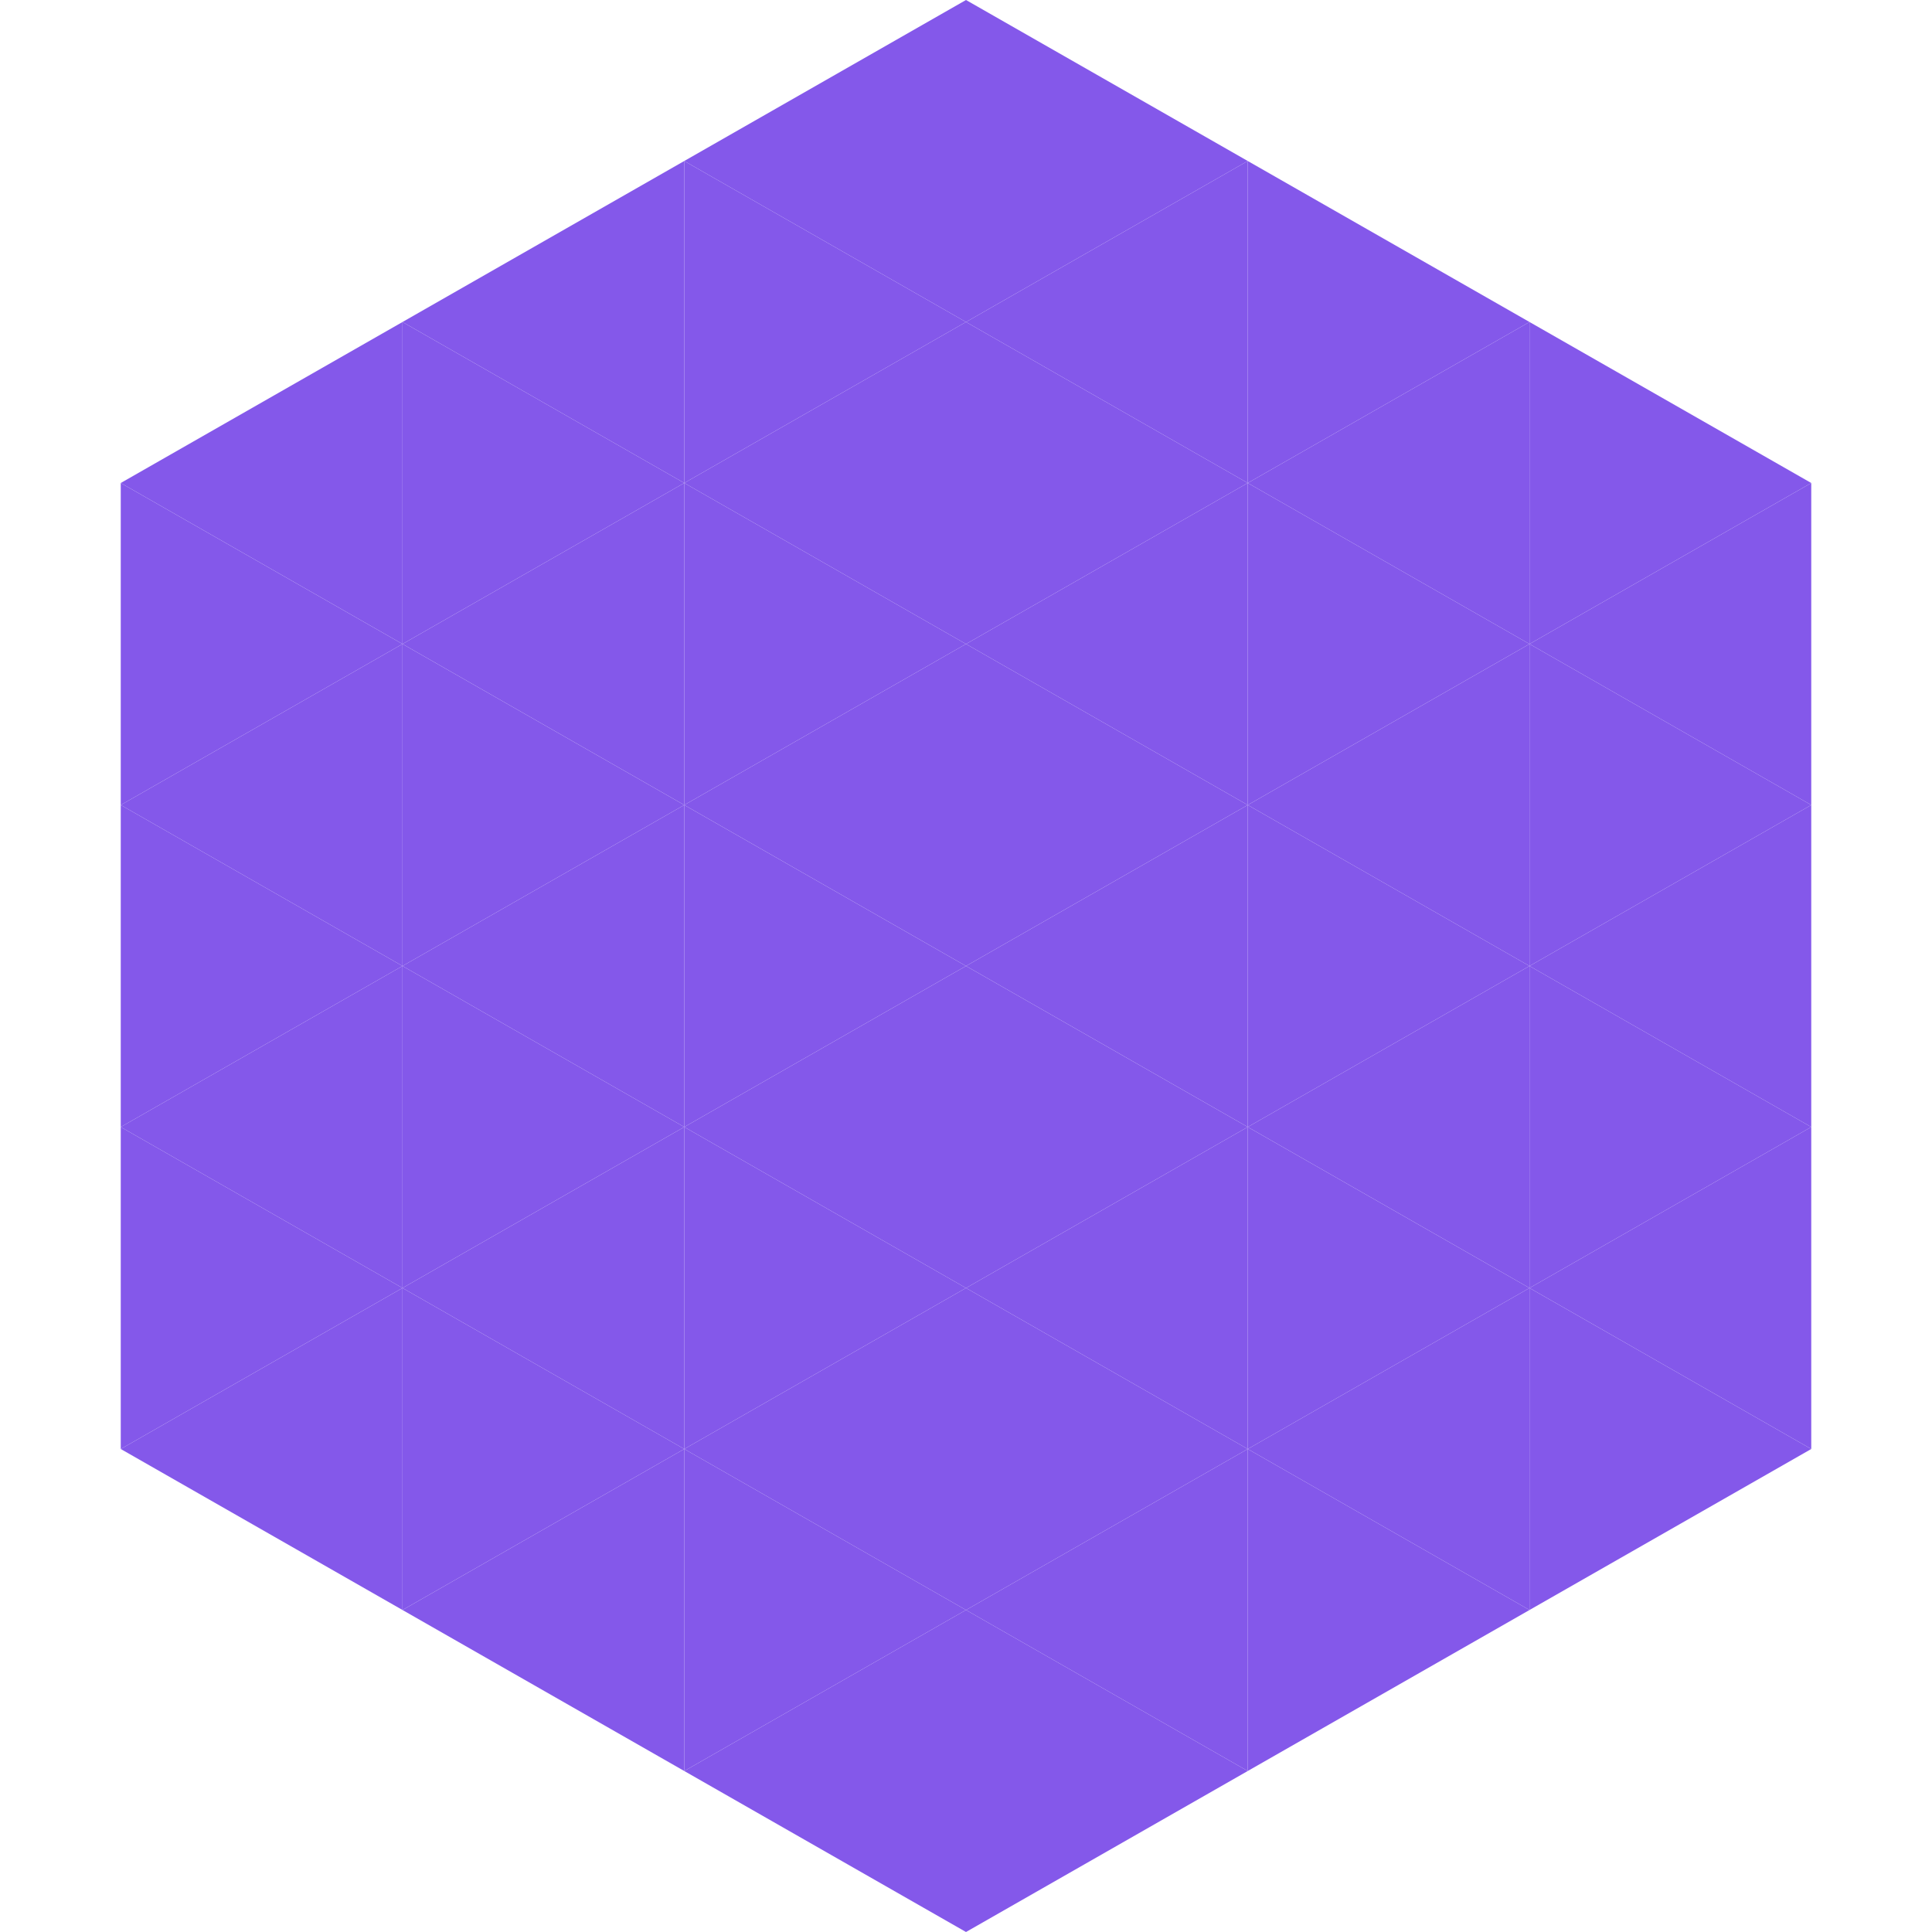
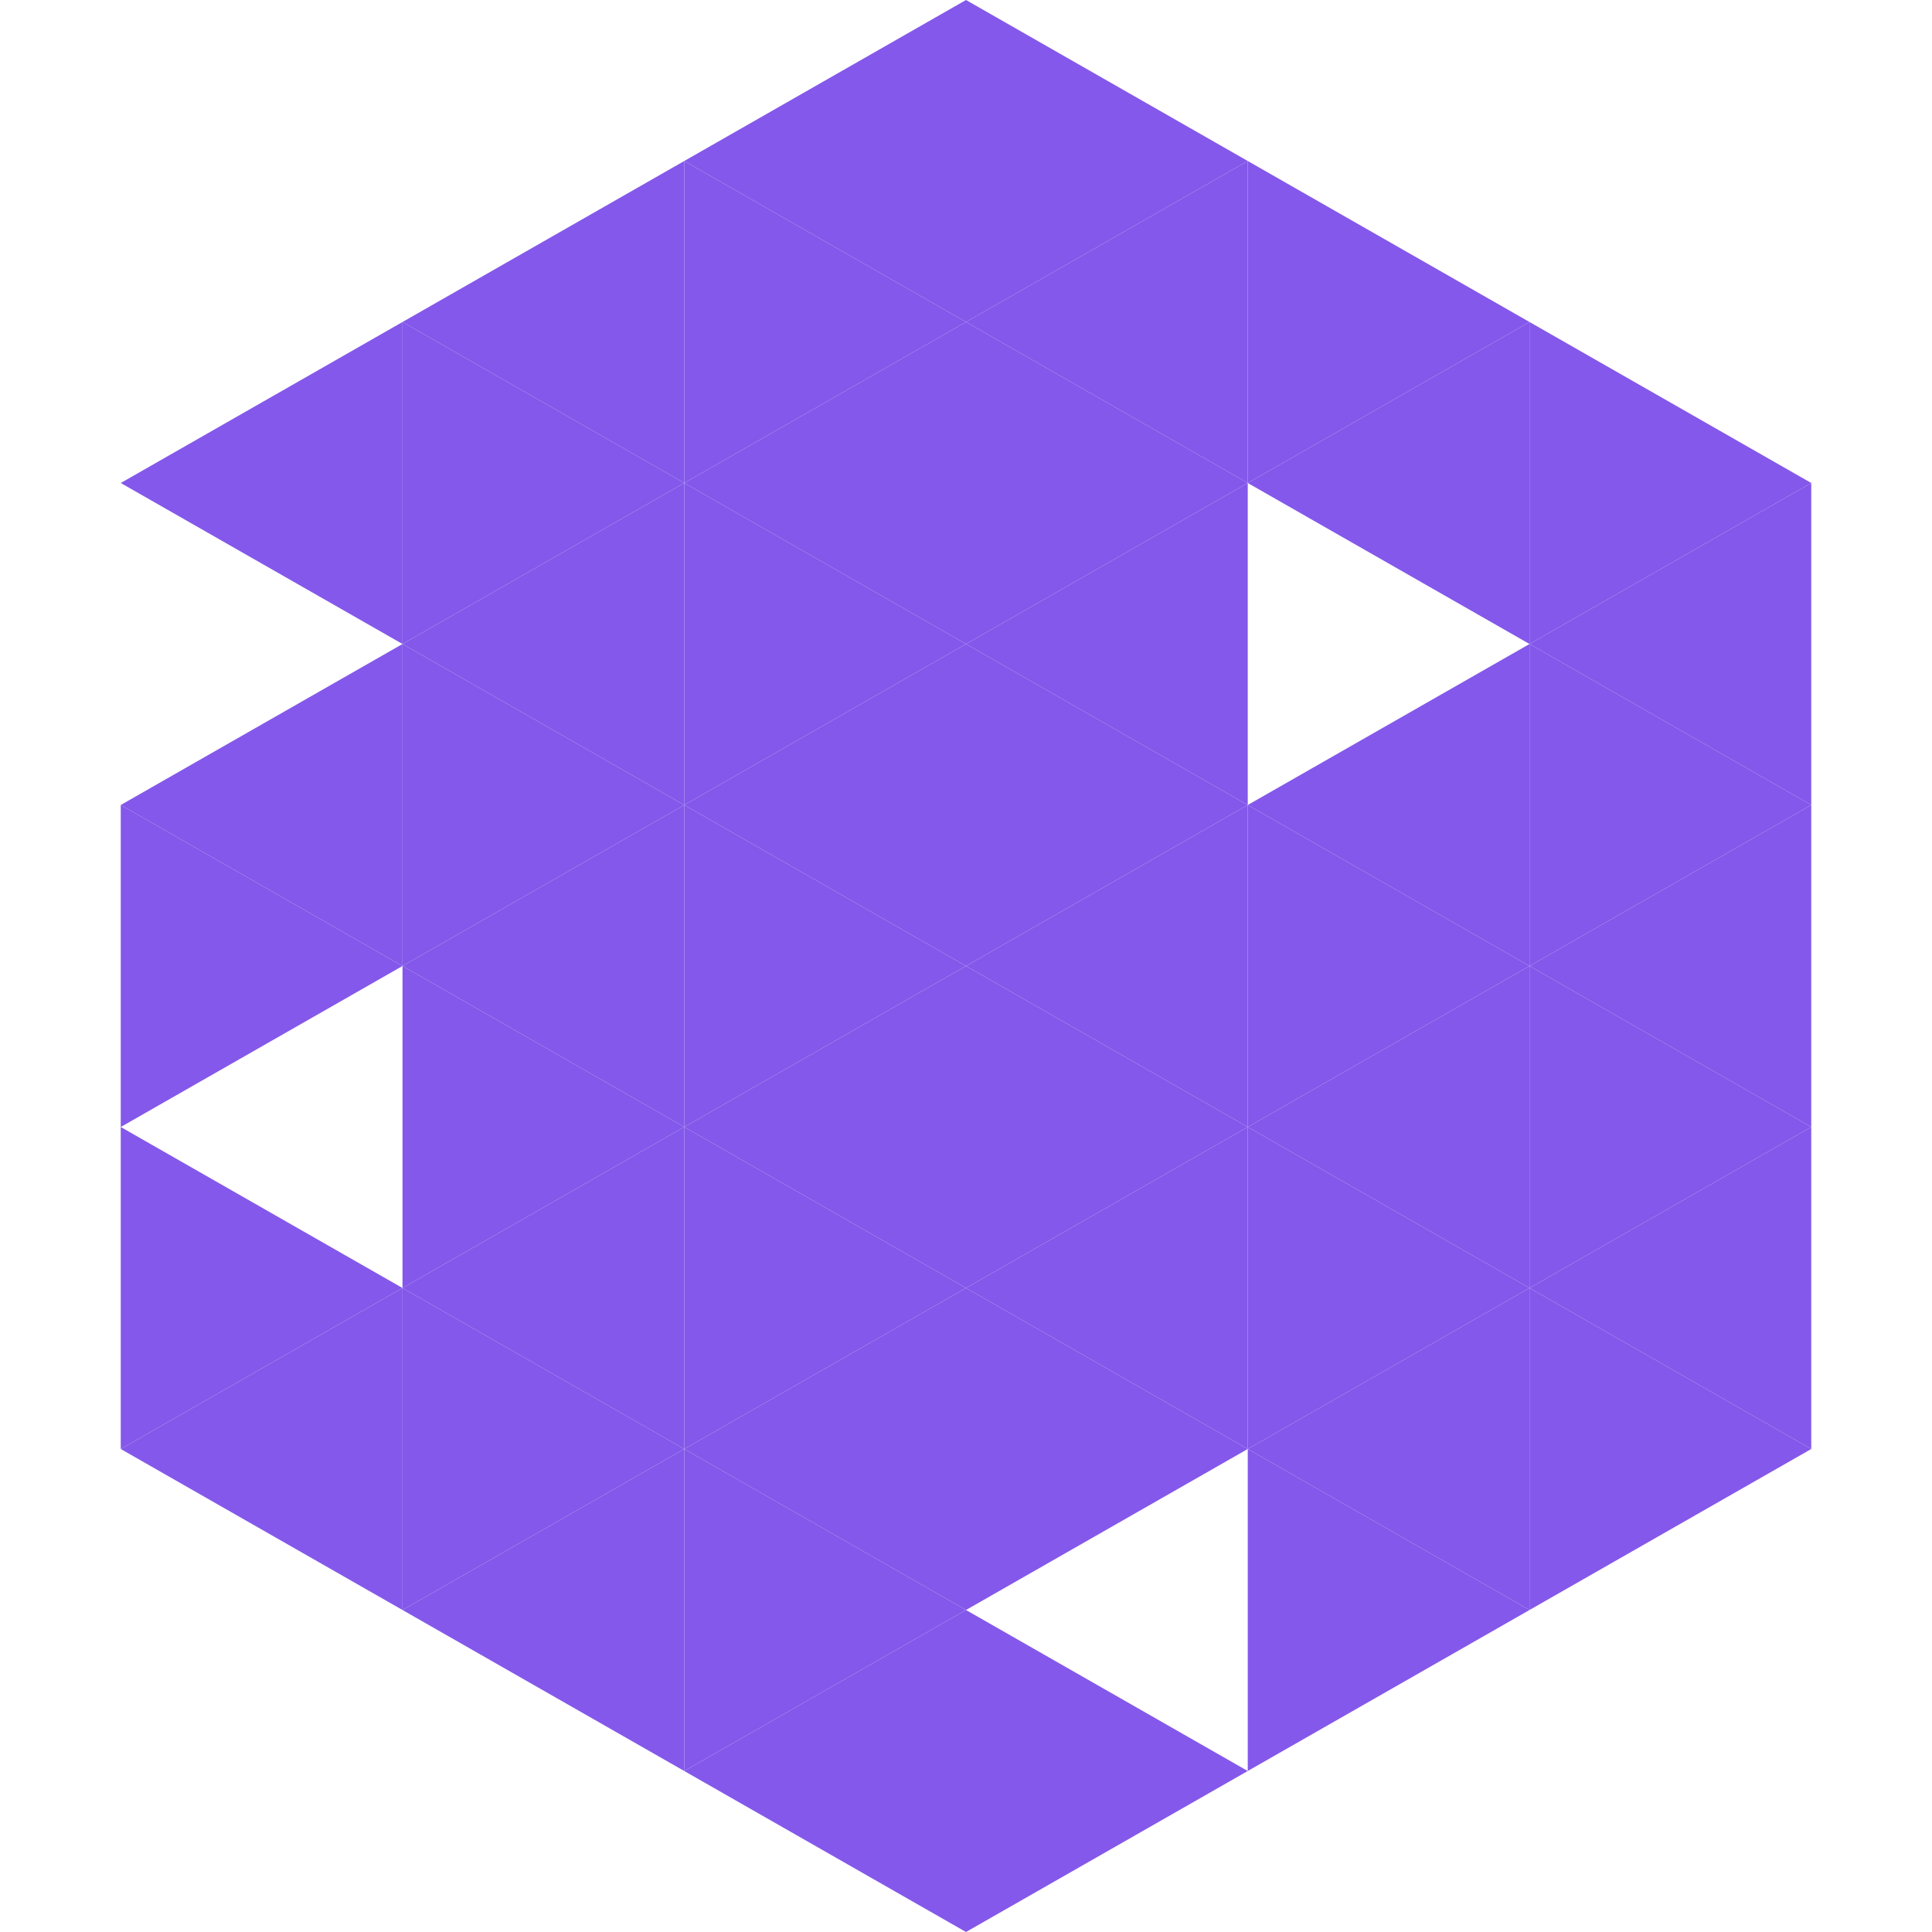
<svg xmlns="http://www.w3.org/2000/svg" width="240" height="240">
  <polygon points="50,40 15,60 50,80" style="fill:rgb(132,88,234)" />
  <polygon points="190,40 225,60 190,80" style="fill:rgb(132,88,234)" />
-   <polygon points="15,60 50,80 15,100" style="fill:rgb(132,88,234)" />
  <polygon points="225,60 190,80 225,100" style="fill:rgb(132,88,234)" />
  <polygon points="50,80 15,100 50,120" style="fill:rgb(132,88,234)" />
  <polygon points="190,80 225,100 190,120" style="fill:rgb(132,88,234)" />
  <polygon points="15,100 50,120 15,140" style="fill:rgb(132,88,234)" />
  <polygon points="225,100 190,120 225,140" style="fill:rgb(132,88,234)" />
-   <polygon points="50,120 15,140 50,160" style="fill:rgb(132,88,234)" />
  <polygon points="190,120 225,140 190,160" style="fill:rgb(132,88,234)" />
  <polygon points="15,140 50,160 15,180" style="fill:rgb(132,88,234)" />
  <polygon points="225,140 190,160 225,180" style="fill:rgb(132,88,234)" />
  <polygon points="50,160 15,180 50,200" style="fill:rgb(132,88,234)" />
  <polygon points="190,160 225,180 190,200" style="fill:rgb(132,88,234)" />
  <polygon points="15,180 50,200 15,220" style="fill:rgb(255,255,255); fill-opacity:0" />
  <polygon points="225,180 190,200 225,220" style="fill:rgb(255,255,255); fill-opacity:0" />
  <polygon points="50,0 85,20 50,40" style="fill:rgb(255,255,255); fill-opacity:0" />
  <polygon points="190,0 155,20 190,40" style="fill:rgb(255,255,255); fill-opacity:0" />
  <polygon points="85,20 50,40 85,60" style="fill:rgb(132,88,234)" />
  <polygon points="155,20 190,40 155,60" style="fill:rgb(132,88,234)" />
  <polygon points="50,40 85,60 50,80" style="fill:rgb(132,88,234)" />
  <polygon points="190,40 155,60 190,80" style="fill:rgb(132,88,234)" />
  <polygon points="85,60 50,80 85,100" style="fill:rgb(132,88,234)" />
-   <polygon points="155,60 190,80 155,100" style="fill:rgb(132,88,234)" />
  <polygon points="50,80 85,100 50,120" style="fill:rgb(132,88,234)" />
  <polygon points="190,80 155,100 190,120" style="fill:rgb(132,88,234)" />
  <polygon points="85,100 50,120 85,140" style="fill:rgb(132,88,234)" />
  <polygon points="155,100 190,120 155,140" style="fill:rgb(132,88,234)" />
  <polygon points="50,120 85,140 50,160" style="fill:rgb(132,88,234)" />
  <polygon points="190,120 155,140 190,160" style="fill:rgb(132,88,234)" />
  <polygon points="85,140 50,160 85,180" style="fill:rgb(132,88,234)" />
  <polygon points="155,140 190,160 155,180" style="fill:rgb(132,88,234)" />
  <polygon points="50,160 85,180 50,200" style="fill:rgb(132,88,234)" />
  <polygon points="190,160 155,180 190,200" style="fill:rgb(132,88,234)" />
  <polygon points="85,180 50,200 85,220" style="fill:rgb(132,88,234)" />
  <polygon points="155,180 190,200 155,220" style="fill:rgb(132,88,234)" />
  <polygon points="120,0 85,20 120,40" style="fill:rgb(132,88,234)" />
  <polygon points="120,0 155,20 120,40" style="fill:rgb(132,88,234)" />
  <polygon points="85,20 120,40 85,60" style="fill:rgb(132,88,234)" />
  <polygon points="155,20 120,40 155,60" style="fill:rgb(132,88,234)" />
  <polygon points="120,40 85,60 120,80" style="fill:rgb(132,88,234)" />
  <polygon points="120,40 155,60 120,80" style="fill:rgb(132,88,234)" />
  <polygon points="85,60 120,80 85,100" style="fill:rgb(132,88,234)" />
  <polygon points="155,60 120,80 155,100" style="fill:rgb(132,88,234)" />
  <polygon points="120,80 85,100 120,120" style="fill:rgb(132,88,234)" />
  <polygon points="120,80 155,100 120,120" style="fill:rgb(132,88,234)" />
  <polygon points="85,100 120,120 85,140" style="fill:rgb(132,88,234)" />
  <polygon points="155,100 120,120 155,140" style="fill:rgb(132,88,234)" />
  <polygon points="120,120 85,140 120,160" style="fill:rgb(132,88,234)" />
  <polygon points="120,120 155,140 120,160" style="fill:rgb(132,88,234)" />
  <polygon points="85,140 120,160 85,180" style="fill:rgb(132,88,234)" />
  <polygon points="155,140 120,160 155,180" style="fill:rgb(132,88,234)" />
  <polygon points="120,160 85,180 120,200" style="fill:rgb(132,88,234)" />
  <polygon points="120,160 155,180 120,200" style="fill:rgb(132,88,234)" />
  <polygon points="85,180 120,200 85,220" style="fill:rgb(132,88,234)" />
-   <polygon points="155,180 120,200 155,220" style="fill:rgb(132,88,234)" />
  <polygon points="120,200 85,220 120,240" style="fill:rgb(132,88,234)" />
  <polygon points="120,200 155,220 120,240" style="fill:rgb(132,88,234)" />
  <polygon points="85,220 120,240 85,260" style="fill:rgb(255,255,255); fill-opacity:0" />
  <polygon points="155,220 120,240 155,260" style="fill:rgb(255,255,255); fill-opacity:0" />
</svg>